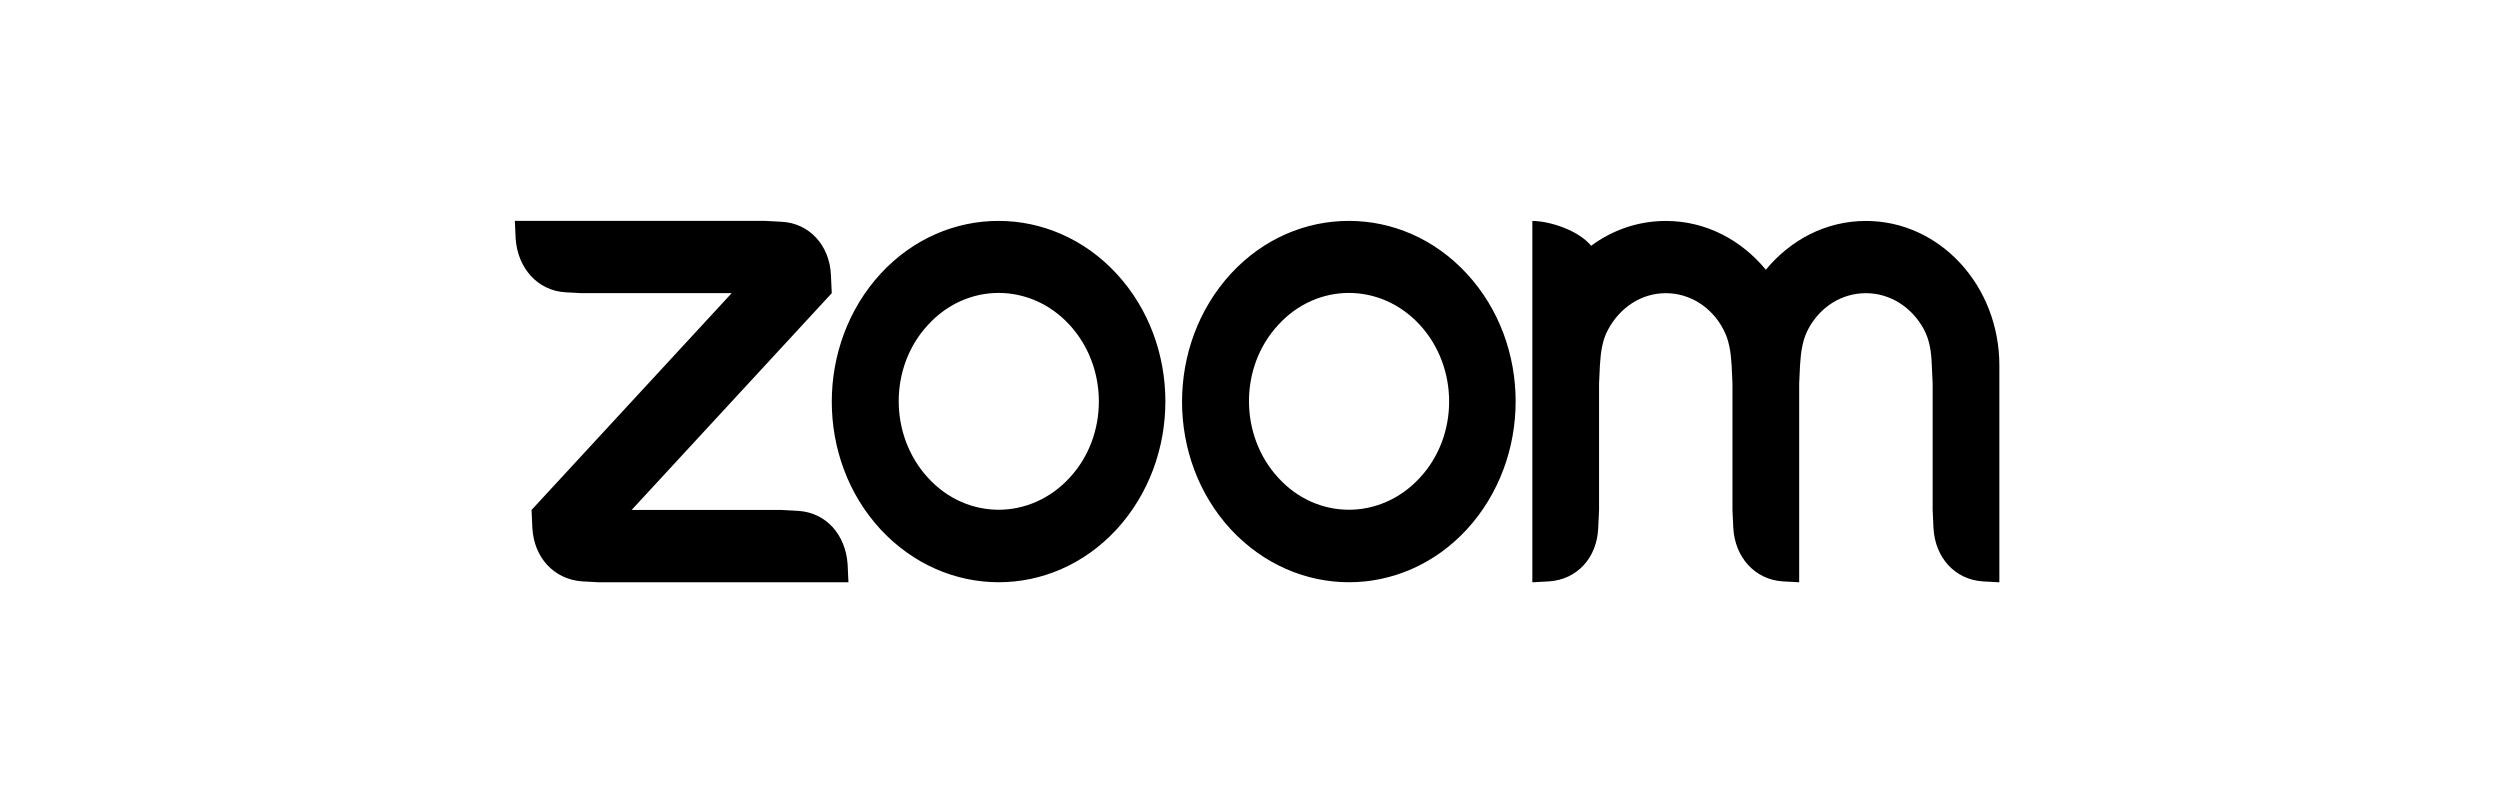
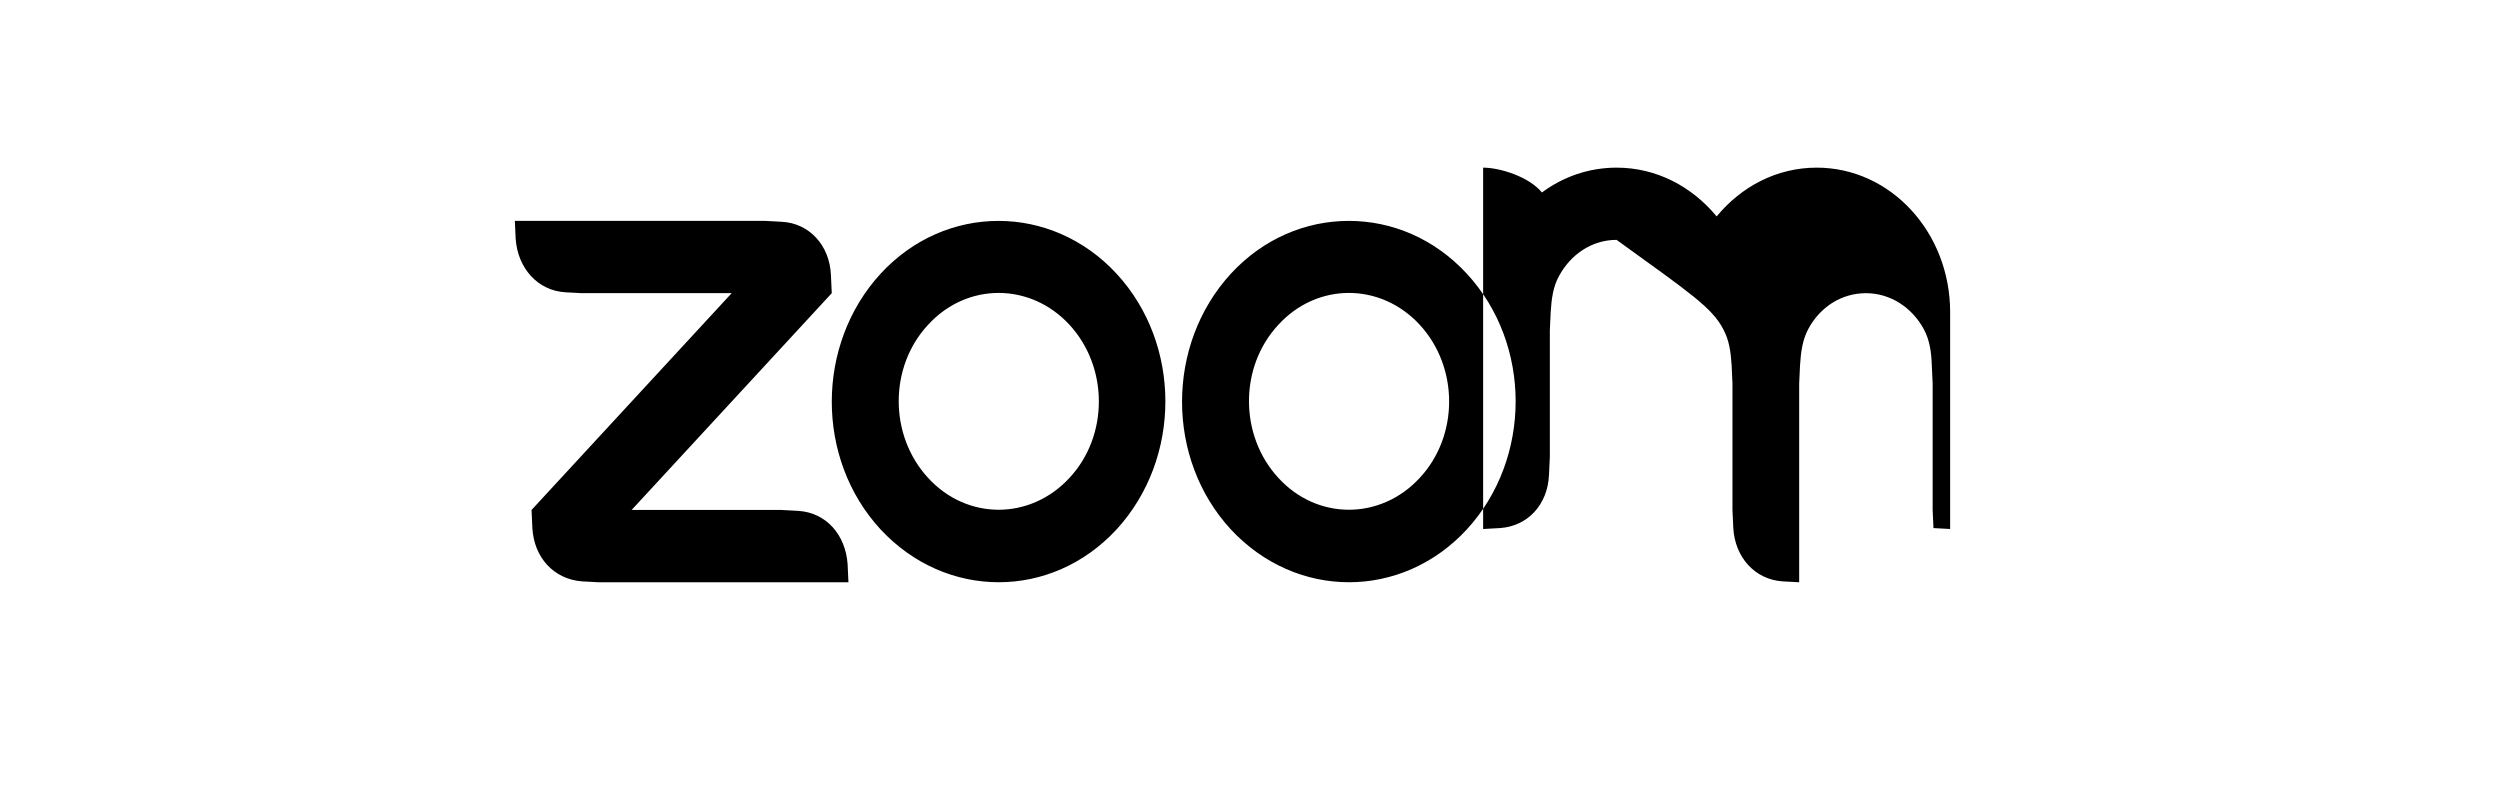
<svg xmlns="http://www.w3.org/2000/svg" version="1.1" id="Layer_1" x="0px" y="0px" width="140px" height="45px" viewBox="0 0 140 45" style="enable-background:new 0 0 140 45;" xml:space="preserve">
  <style type="text/css">
	.st0{fill-rule:evenodd;clip-rule:evenodd;}
</style>
-   <path class="st0" d="M59.89,18.187c2.195,2.378,2.195,6.222,0,8.575c-2.195,2.378-5.744,2.378-7.916,0  c-2.195-2.378-2.195-6.222,0-8.575C54.145,15.81,57.695,15.81,59.89,18.187z M55.92,12.37c2.382,0,4.787,0.986,6.609,2.959  c3.643,3.946,3.643,10.346,0,14.317c-3.643,3.946-9.551,3.946-13.217,0c-3.643-3.946-3.643-10.345,0-14.317  C51.133,13.356,53.515,12.37,55.92,12.37z M79.505,18.187c2.195,2.378,2.195,6.222,0,8.575c-2.195,2.378-5.744,2.378-7.916,0  c-2.195-2.378-2.195-6.222,0-8.575C73.761,15.81,77.31,15.81,79.505,18.187z M82.144,15.329c3.643,3.946,3.643,10.346,0,14.317  c-3.643,3.946-9.551,3.946-13.217,0c-3.643-3.946-3.643-10.345,0-14.317c1.821-1.973,4.203-2.959,6.608-2.959  C77.941,12.37,80.322,13.356,82.144,15.329z M32.568,32.555l0.934,0.051h14.011l-0.047-1.012c-0.117-1.669-1.214-2.884-2.756-2.985  l-0.934-0.051H35.37l11.209-12.141l-0.047-1.012c-0.07-1.669-1.214-2.909-2.756-2.985l-0.934-0.051l-14.011,0l0.047,1.012  c0.117,1.644,1.238,2.884,2.755,2.985l0.934,0.051h8.407L29.766,28.558l0.047,1.012C29.906,31.239,31.027,32.428,32.568,32.555z   M96.505,18.44c0.327,0.607,0.42,1.265,0.467,2.024l0.046,1.012v7.083l0.047,1.012c0.093,1.644,1.215,2.883,2.755,2.985l0.934,0.051  v-11.13l0.047-1.012c0.046-0.759,0.14-1.442,0.467-2.049c0.654-1.214,1.845-1.998,3.223-1.998s2.592,0.809,3.246,2.024  c0.327,0.607,0.421,1.29,0.444,2.024l0.047,1.012v7.083l0.046,1.012c0.093,1.669,1.215,2.883,2.756,2.985l0.934,0.051v-11.13v-1.012  c0-4.477-3.339-8.094-7.472-8.094c-2.242,0-4.227,1.062-5.604,2.732c-1.378-1.669-3.363-2.732-5.604-2.732  c-1.541,0-2.989,0.506-4.18,1.391c-0.724-0.885-2.358-1.391-3.293-1.391v20.236l0.934-0.051c1.564-0.101,2.685-1.315,2.755-2.985  l0.047-1.012v-7.083l0.047-1.012c0.046-0.759,0.14-1.442,0.467-2.024c0.654-1.214,1.845-2.024,3.223-2.024  C94.66,16.417,95.874,17.226,96.505,18.44z" />
+   <path class="st0" d="M59.89,18.187c2.195,2.378,2.195,6.222,0,8.575c-2.195,2.378-5.744,2.378-7.916,0  c-2.195-2.378-2.195-6.222,0-8.575C54.145,15.81,57.695,15.81,59.89,18.187z M55.92,12.37c2.382,0,4.787,0.986,6.609,2.959  c3.643,3.946,3.643,10.346,0,14.317c-3.643,3.946-9.551,3.946-13.217,0c-3.643-3.946-3.643-10.345,0-14.317  C51.133,13.356,53.515,12.37,55.92,12.37z M79.505,18.187c2.195,2.378,2.195,6.222,0,8.575c-2.195,2.378-5.744,2.378-7.916,0  c-2.195-2.378-2.195-6.222,0-8.575C73.761,15.81,77.31,15.81,79.505,18.187z M82.144,15.329c3.643,3.946,3.643,10.346,0,14.317  c-3.643,3.946-9.551,3.946-13.217,0c-3.643-3.946-3.643-10.345,0-14.317c1.821-1.973,4.203-2.959,6.608-2.959  C77.941,12.37,80.322,13.356,82.144,15.329z M32.568,32.555l0.934,0.051h14.011l-0.047-1.012c-0.117-1.669-1.214-2.884-2.756-2.985  l-0.934-0.051H35.37l11.209-12.141l-0.047-1.012c-0.07-1.669-1.214-2.909-2.756-2.985l-0.934-0.051l-14.011,0l0.047,1.012  c0.117,1.644,1.238,2.884,2.755,2.985l0.934,0.051h8.407L29.766,28.558l0.047,1.012C29.906,31.239,31.027,32.428,32.568,32.555z   M96.505,18.44c0.327,0.607,0.42,1.265,0.467,2.024l0.046,1.012v7.083l0.047,1.012c0.093,1.644,1.215,2.883,2.755,2.985l0.934,0.051  v-11.13l0.047-1.012c0.046-0.759,0.14-1.442,0.467-2.049c0.654-1.214,1.845-1.998,3.223-1.998s2.592,0.809,3.246,2.024  c0.327,0.607,0.421,1.29,0.444,2.024l0.047,1.012v7.083l0.046,1.012l0.934,0.051v-11.13v-1.012  c0-4.477-3.339-8.094-7.472-8.094c-2.242,0-4.227,1.062-5.604,2.732c-1.378-1.669-3.363-2.732-5.604-2.732  c-1.541,0-2.989,0.506-4.18,1.391c-0.724-0.885-2.358-1.391-3.293-1.391v20.236l0.934-0.051c1.564-0.101,2.685-1.315,2.755-2.985  l0.047-1.012v-7.083l0.047-1.012c0.046-0.759,0.14-1.442,0.467-2.024c0.654-1.214,1.845-2.024,3.223-2.024  C94.66,16.417,95.874,17.226,96.505,18.44z" />
</svg>